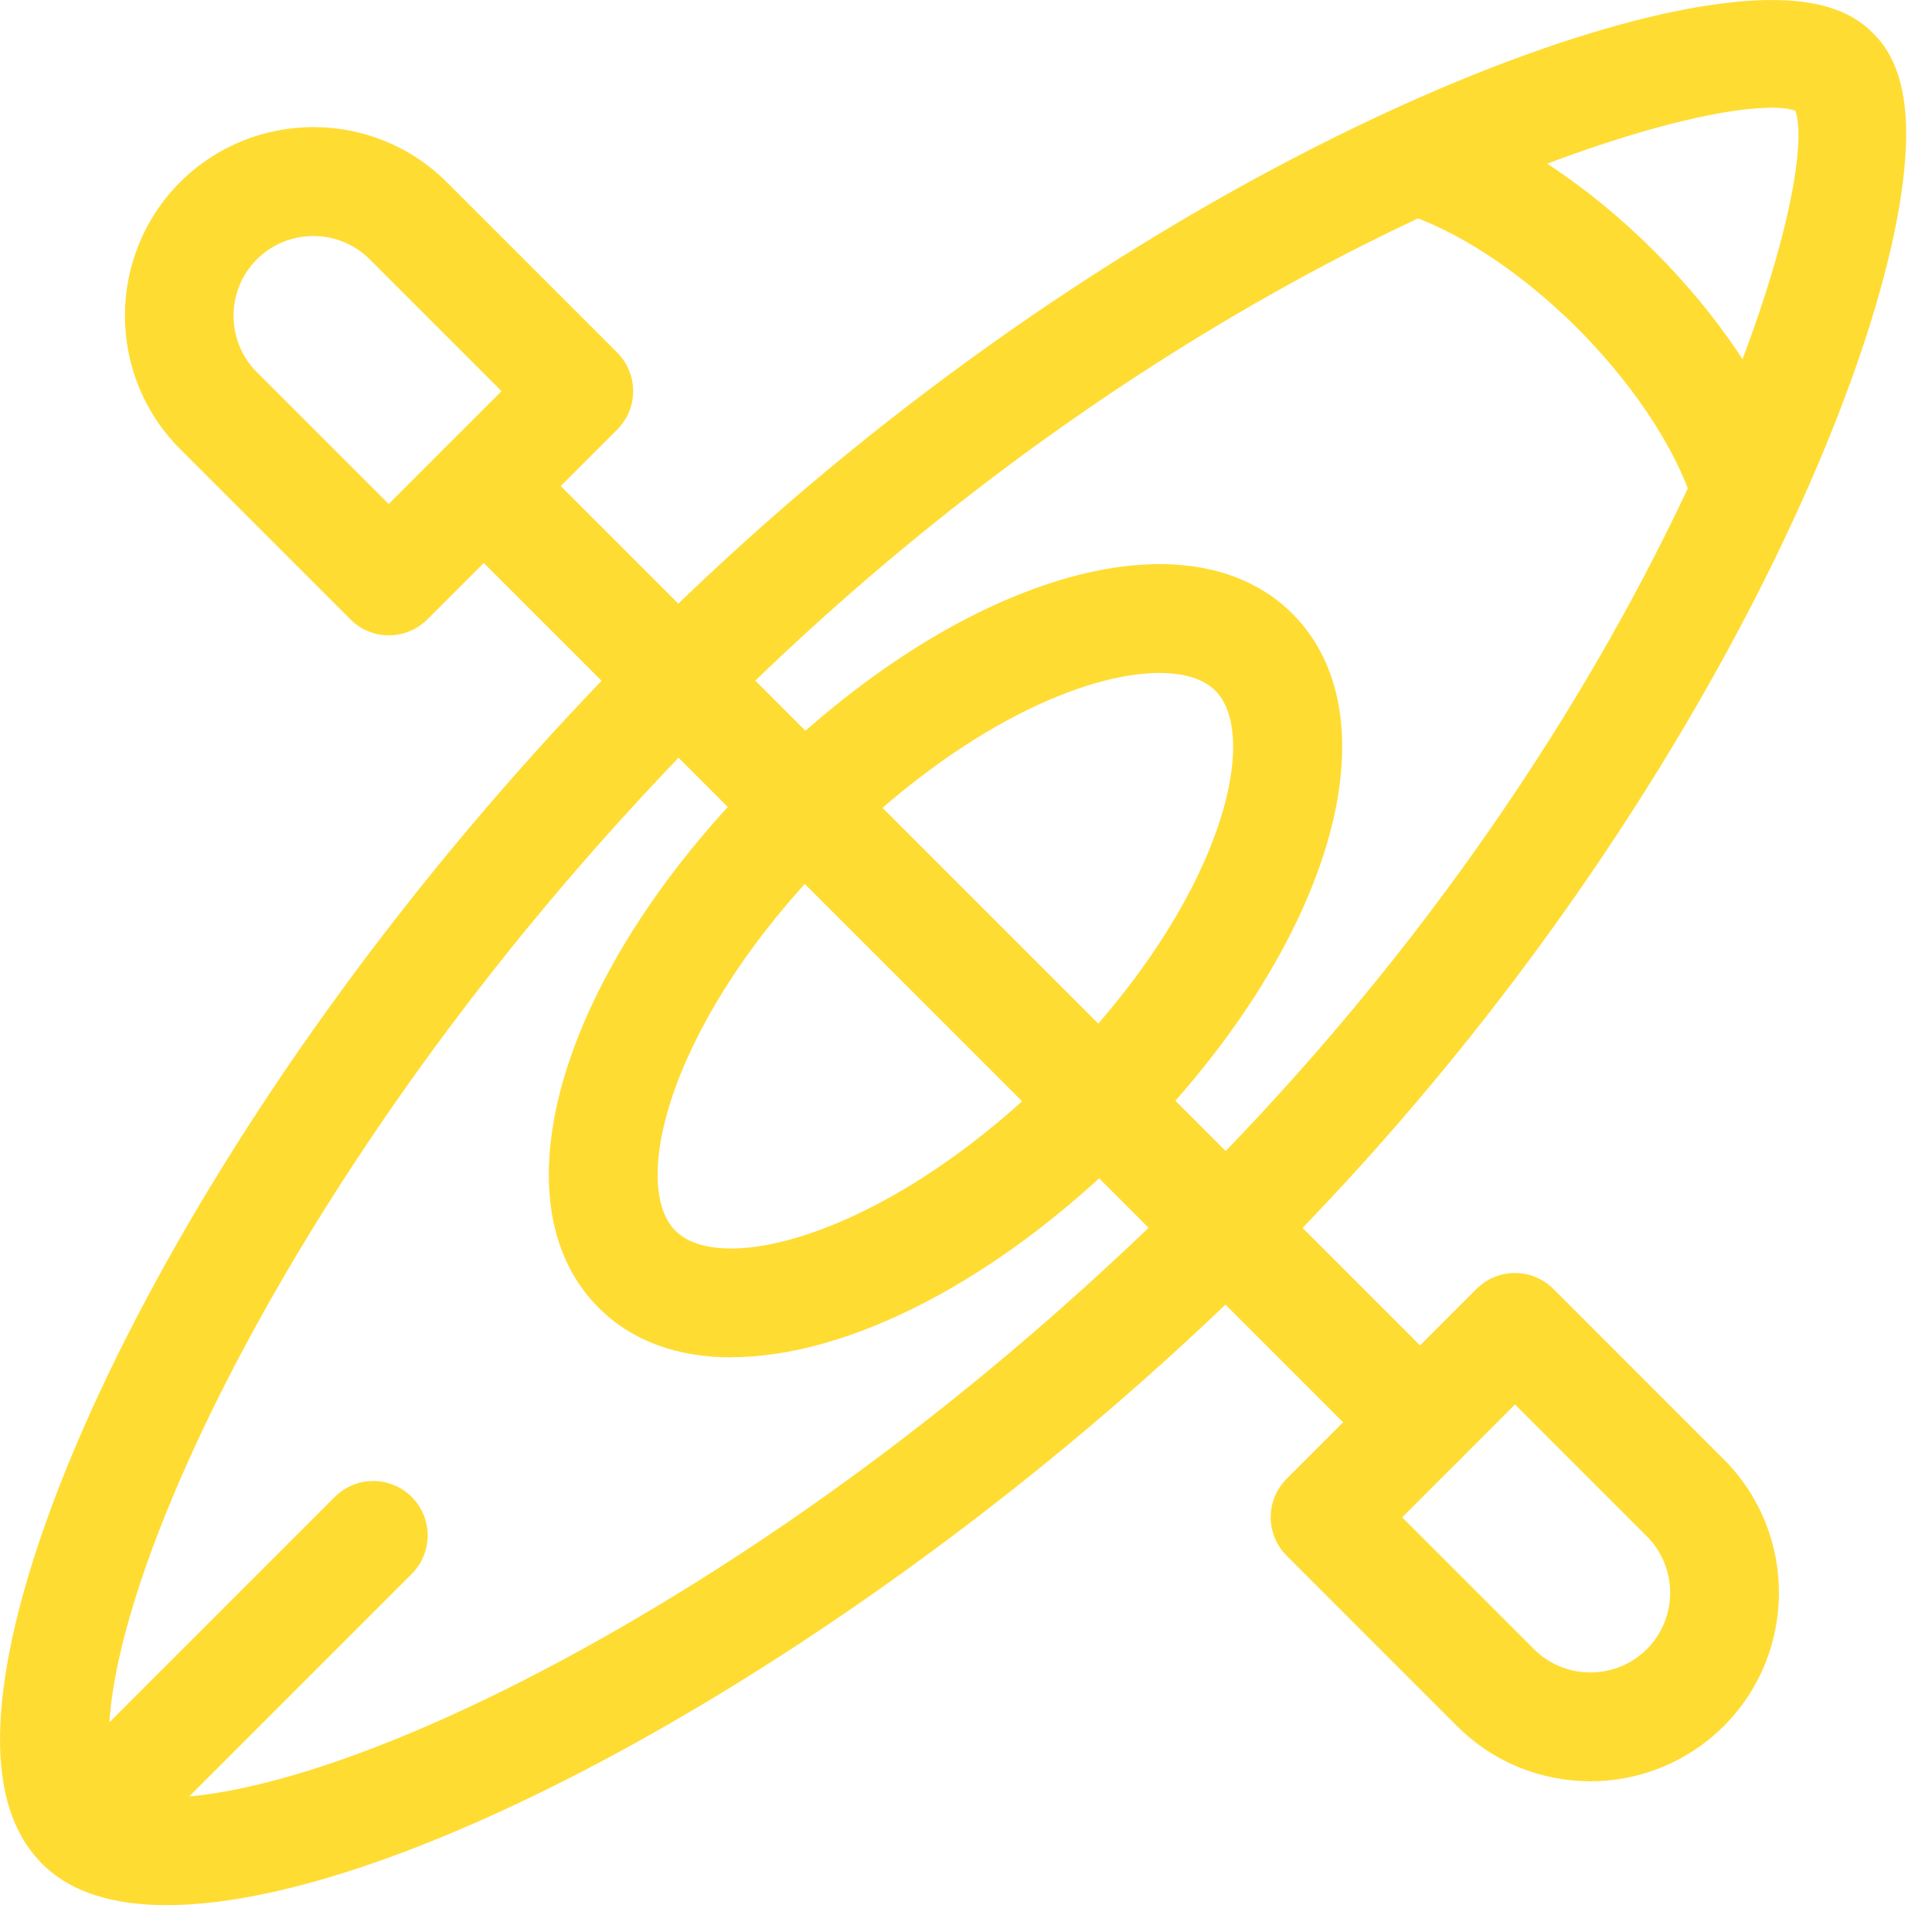
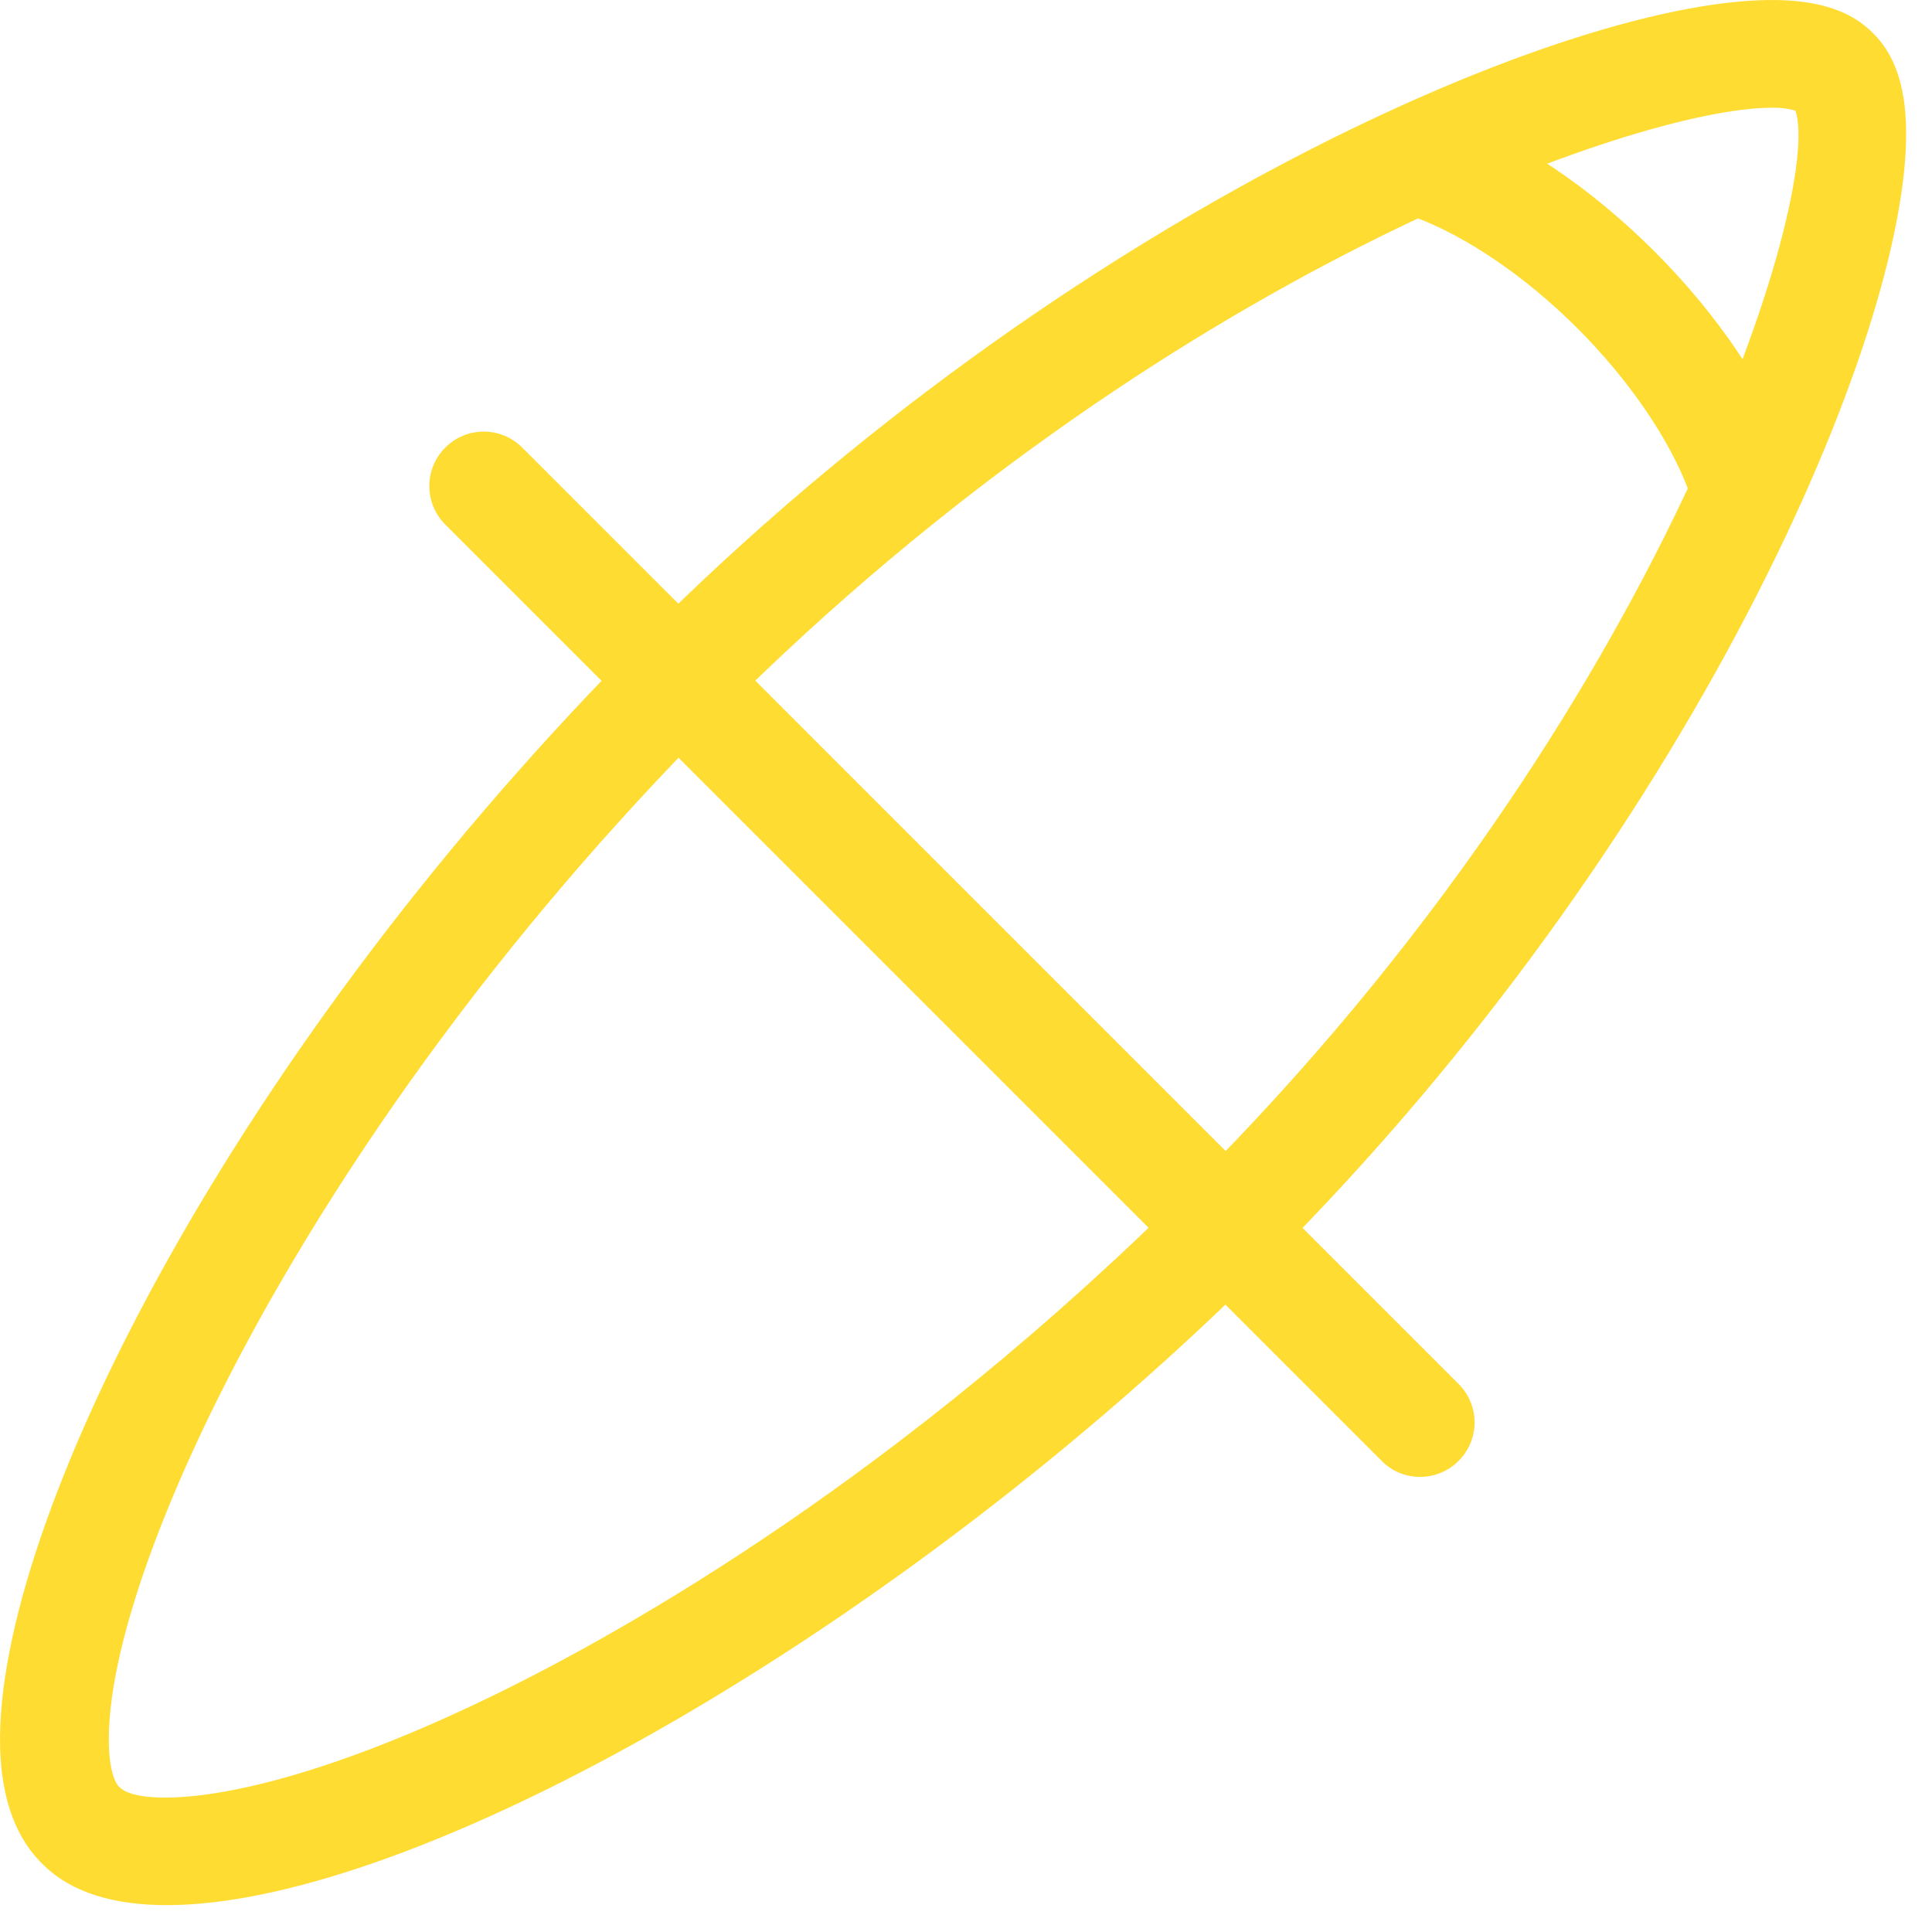
<svg xmlns="http://www.w3.org/2000/svg" width="59" height="59" viewBox="0 0 59 59" fill="none">
  <path d="M5.096 58.18C3.487 58.18 2.21 57.8 1.365 56.989C0.501 56.187 0.041 54.962 0.003 53.343C-0.159 46.517 7.166 31.968 19.707 19.426C32.552 6.576 48.037 -0.126 54.279 0.002C55.603 0.026 56.562 0.358 57.198 1.013C57.853 1.649 58.186 2.608 58.209 3.937C58.319 10.175 51.63 25.659 38.785 38.509C27.43 49.864 12.63 58.18 5.091 58.18H5.096ZM54.084 3.291C50.069 3.291 35.477 8.356 22.057 21.776C14.918 28.915 10.46 35.737 7.977 40.199C4.996 45.558 3.259 50.447 3.325 53.267C3.349 54.292 3.615 54.544 3.625 54.554C3.639 54.568 3.658 54.582 3.672 54.596C4.251 55.166 7.911 55.251 15.017 51.8C19.209 49.764 27.568 45.026 36.44 36.159C50.913 21.681 55.67 5.841 54.83 3.382C54.649 3.32 54.398 3.287 54.084 3.287V3.291Z" fill="#FFDC32" />
-   <path d="M22.337 41.452C20.709 41.452 19.304 40.963 18.279 39.933C15.032 36.686 17.139 29.684 23.182 23.646C29.22 17.608 36.227 15.501 39.469 18.743C42.716 21.99 40.608 28.991 34.565 35.029C30.436 39.159 25.859 41.447 22.337 41.447V41.452ZM35.406 20.551C33.146 20.551 29.344 22.18 25.527 25.996C20.419 31.104 19.228 36.188 20.624 37.583C21.331 38.291 22.912 38.31 24.853 37.626C27.255 36.781 29.871 35.025 32.216 32.68C37.323 27.572 38.515 22.488 37.114 21.093C36.763 20.736 36.17 20.551 35.401 20.551H35.406Z" fill="#FFDC32" />
  <path d="M53.135 16.094C52.461 16.094 51.825 15.681 51.578 15.007C50.99 13.421 49.751 11.608 48.179 10.032C46.594 8.447 44.766 7.203 43.172 6.619C42.307 6.306 41.866 5.352 42.179 4.488C42.493 3.624 43.447 3.182 44.311 3.496C46.376 4.25 48.583 5.736 50.529 7.682C52.456 9.61 53.938 11.803 54.697 13.853C55.015 14.713 54.578 15.671 53.714 15.989C53.525 16.061 53.33 16.094 53.14 16.094H53.135Z" fill="#FFDC32" />
-   <path d="M2.504 57.444C2.077 57.444 1.655 57.283 1.332 56.956C0.682 56.305 0.682 55.256 1.332 54.606L10.223 45.715C10.873 45.065 11.922 45.065 12.573 45.715C13.223 46.365 13.223 47.414 12.573 48.065L3.682 56.956C3.359 57.278 2.932 57.444 2.509 57.444H2.504Z" fill="#FFDC32" />
-   <path d="M11.874 19.402C11.447 19.402 11.025 19.241 10.702 18.914L5.499 13.711C3.254 11.466 3.254 7.811 5.499 5.565C7.745 3.32 11.4 3.32 13.645 5.565L18.848 10.768C19.498 11.418 19.498 12.467 18.848 13.118L13.052 18.914C12.729 19.236 12.302 19.402 11.879 19.402H11.874ZM9.568 7.208C8.946 7.208 8.319 7.445 7.844 7.92C6.895 8.869 6.895 10.417 7.844 11.366L11.87 15.391L15.316 11.945L11.291 7.92C10.816 7.445 10.194 7.208 9.568 7.208Z" fill="#FFDC32" />
  <path d="M43.366 45.102C42.939 45.102 42.516 44.941 42.194 44.613L13.598 16.018C12.948 15.368 12.948 14.319 13.598 13.668C14.248 13.018 15.297 13.018 15.948 13.668L44.543 42.264C45.194 42.914 45.194 43.963 44.543 44.613C44.221 44.936 43.793 45.102 43.371 45.102H43.366Z" fill="#FFDC32" />
-   <path d="M48.568 54.397C47.092 54.397 45.621 53.837 44.496 52.712L39.293 47.509C38.643 46.859 38.643 45.81 39.293 45.159L45.089 39.363C45.739 38.713 46.788 38.713 47.439 39.363L52.641 44.566C54.887 46.811 54.887 50.466 52.641 52.712C51.516 53.832 50.045 54.397 48.568 54.397ZM42.82 46.337L46.845 50.362C47.795 51.311 49.342 51.311 50.292 50.362C51.241 49.413 51.241 47.865 50.292 46.916L46.266 42.89L42.82 46.337Z" fill="#FFDC32" />
</svg>